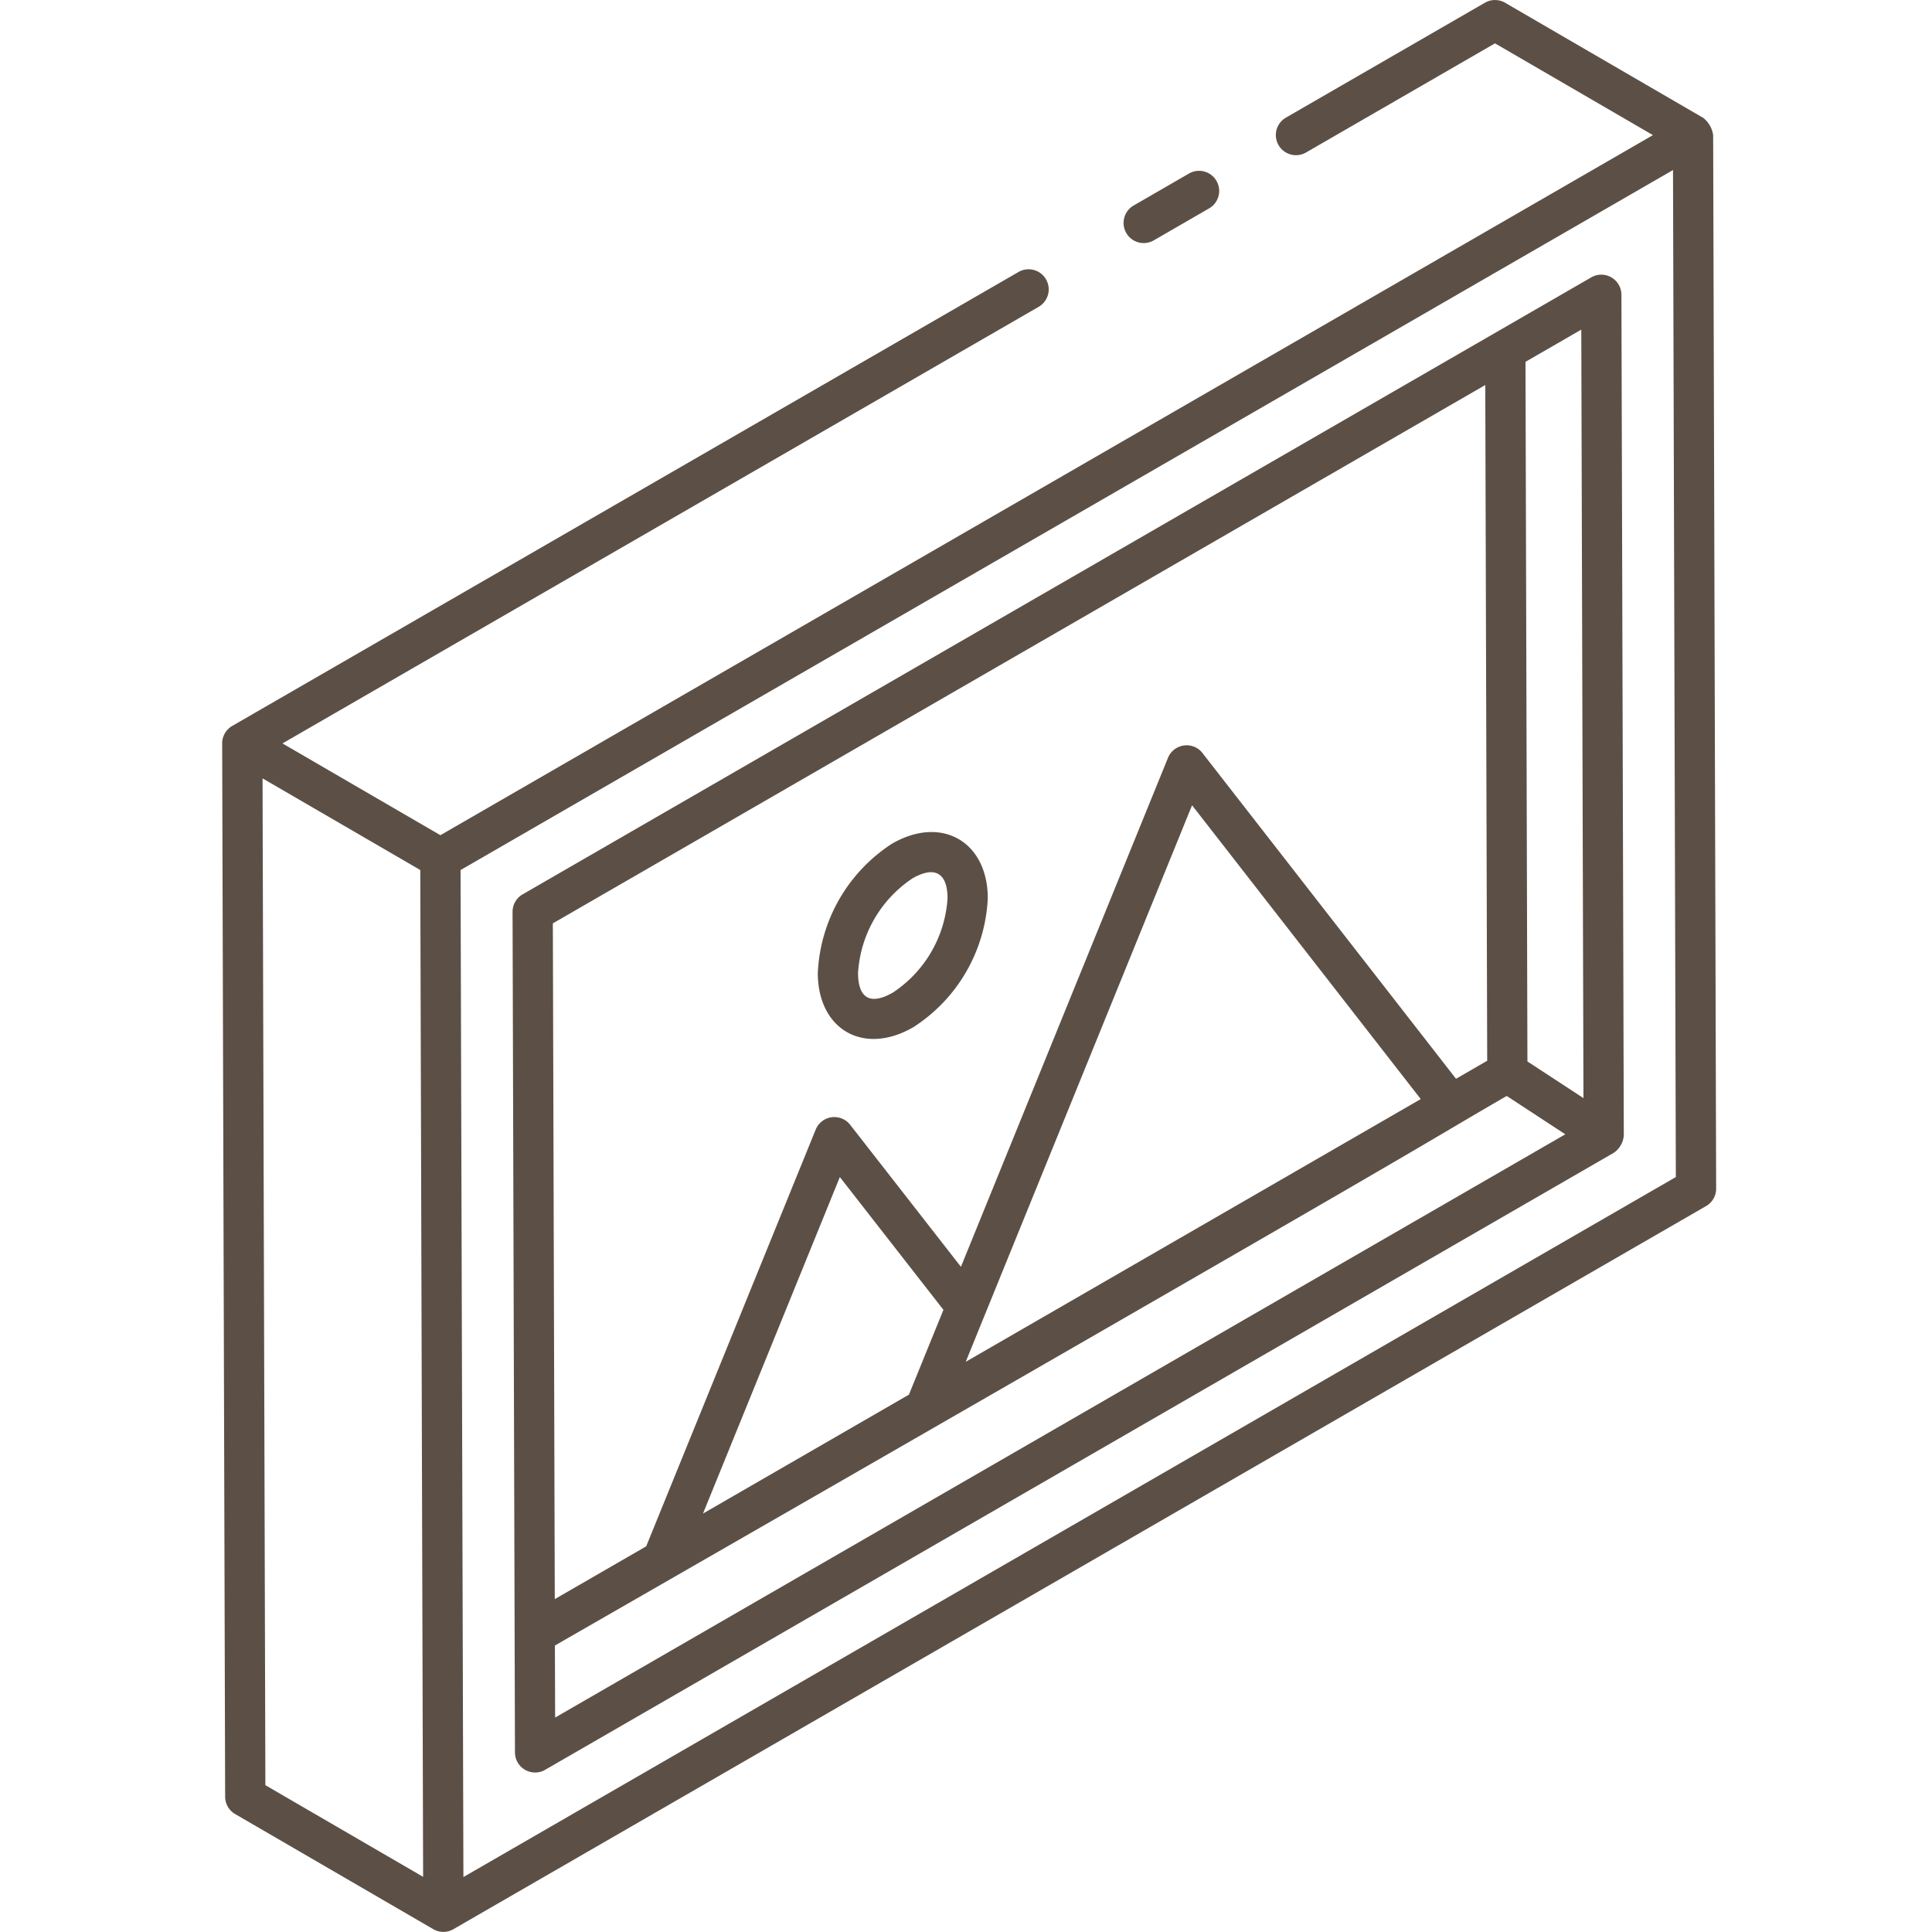
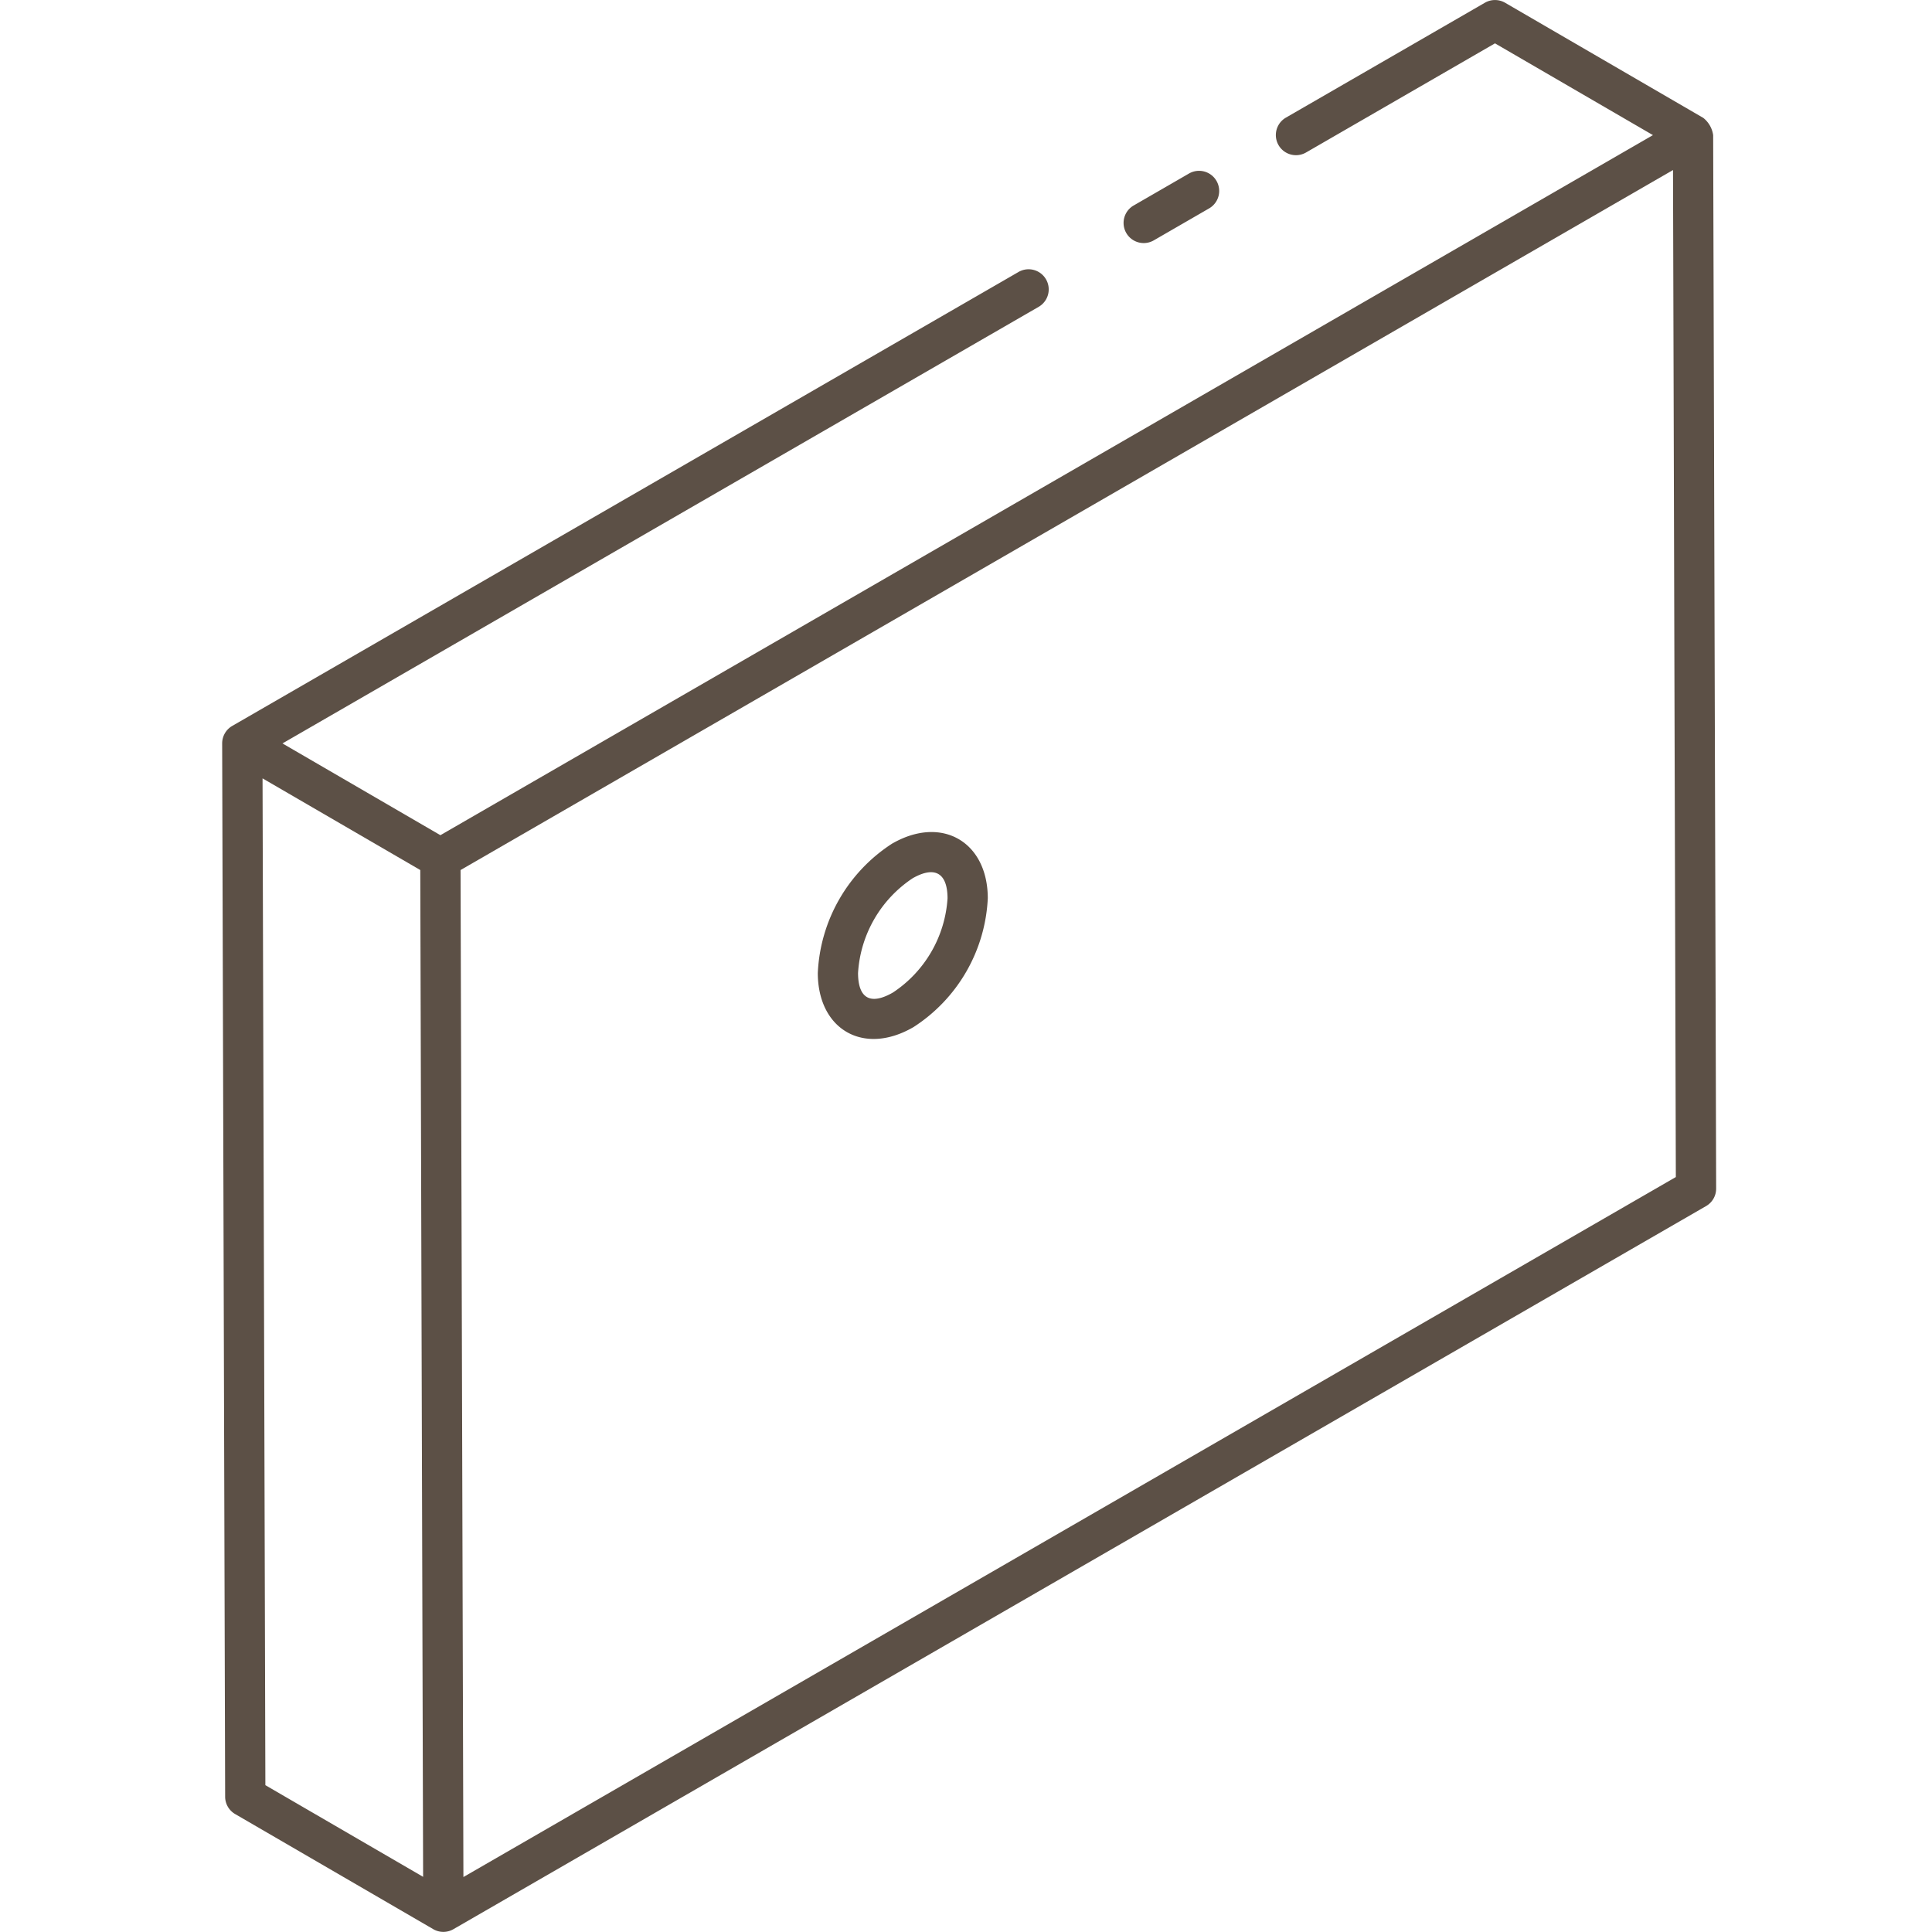
<svg xmlns="http://www.w3.org/2000/svg" width="200" height="200" viewBox="0 0 200 200">
  <defs>
    <clipPath id="clip-Innovative_Wall_Art_Framing">
      <rect width="200" height="200" />
    </clipPath>
  </defs>
  <g id="Innovative_Wall_Art_Framing" data-name="Innovative Wall Art Framing" clip-path="url(#clip-Innovative_Wall_Art_Framing)">
    <g id="noun-wall-frame-4539342" transform="translate(-156.811 -56.607)">
      <path id="Path_1955" data-name="Path 1955" d="M689.84,159.842l5.786-3.343a2.084,2.084,0,0,0-2.084-3.609l-5.786,3.343a2.084,2.084,0,0,0,2.084,3.609Z" transform="translate(-413.619 -78.336)" fill="#5c5046" />
      <path id="Path_1956" data-name="Path 1956" d="M334.466,179.648,334.157,70.6A2.762,2.762,0,0,0,333.12,68.8l-.005,0s0,0,0,0l-20.5-11.91a2.09,2.09,0,0,0-2.088,0L289.9,68.8a2.084,2.084,0,0,0,2.084,3.609l19.588-11.314,16.352,9.5L202.4,143.066l-16.348-9.5,78.308-45.212a2.084,2.084,0,0,0-2.084-3.609l-81.425,47.01a2.089,2.089,0,0,0-1.042,1.8s0,0,0,0,0,0,0,0l.309,109.049a2.079,2.079,0,0,0,1.037,1.794l20.506,11.915s0,0,.005.005a2.085,2.085,0,0,0,2.079,0L333.423,181.46a2.081,2.081,0,0,0,1.042-1.811Zm-150.183,61.76-.293-104.224,16.328,9.488c.069,24.593.223,79.075.294,104.224Zm20.5,9.51c-.027-9.472-.256-90.439-.295-104.244L330,74.209l.293,104.246Z" transform="translate(0)" fill="#5c5046" />
-       <path id="Path_1957" data-name="Path 1957" d="M457.947,213.2a2.084,2.084,0,0,0-3.125-1.8L344.2,275.269a2.08,2.08,0,0,0-1.042,1.811c.094,33,.16,56.224.248,87.018a2.085,2.085,0,0,0,3.125,1.8l110.621-63.871a2.4,2.4,0,0,0,1.042-1.811Zm-3.93,83.162-5.8-3.793-.2-72.426,5.775-3.334Zm-9.965-3.866-3.229,1.865L414.58,260.644a2.054,2.054,0,0,0-1.929-.784,2.083,2.083,0,0,0-1.644,1.277l-21.434,52.689-11.464-14.7a2.084,2.084,0,0,0-3.573.5l-17.544,43.136-9.463,5.464-.2-69.953,96.524-55.729Zm-59.862,34.564-21.318,12.309,14.167-34.833,10.722,13.745Zm5.88-3.4L413.5,266.049l23.673,30.414ZM347.542,353.03c100.752-57.877,86.609-49.98,98.53-56.89l6.066,3.969L347.565,360.489Z" transform="translate(-133.287 -126.08)" fill="#5c5046" />
      <path id="Path_1958" data-name="Path 1958" d="M524.719,544.876a16.8,16.8,0,0,0,7.735-13.379c-.017-5.821-4.744-8.585-9.855-5.67l-.008,0a16.846,16.846,0,0,0-7.735,13.434c.017,5.824,4.72,8.575,9.863,5.611Zm-.049-15.433c2.331-1.326,3.609-.52,3.617,2.067a12.647,12.647,0,0,1-5.652,9.758c-2.286,1.316-3.6.661-3.613-2.014a12.7,12.7,0,0,1,5.647-9.81Z" transform="translate(-273.387 -381.916)" fill="#5c5046" />
    </g>
  </g>
</svg>